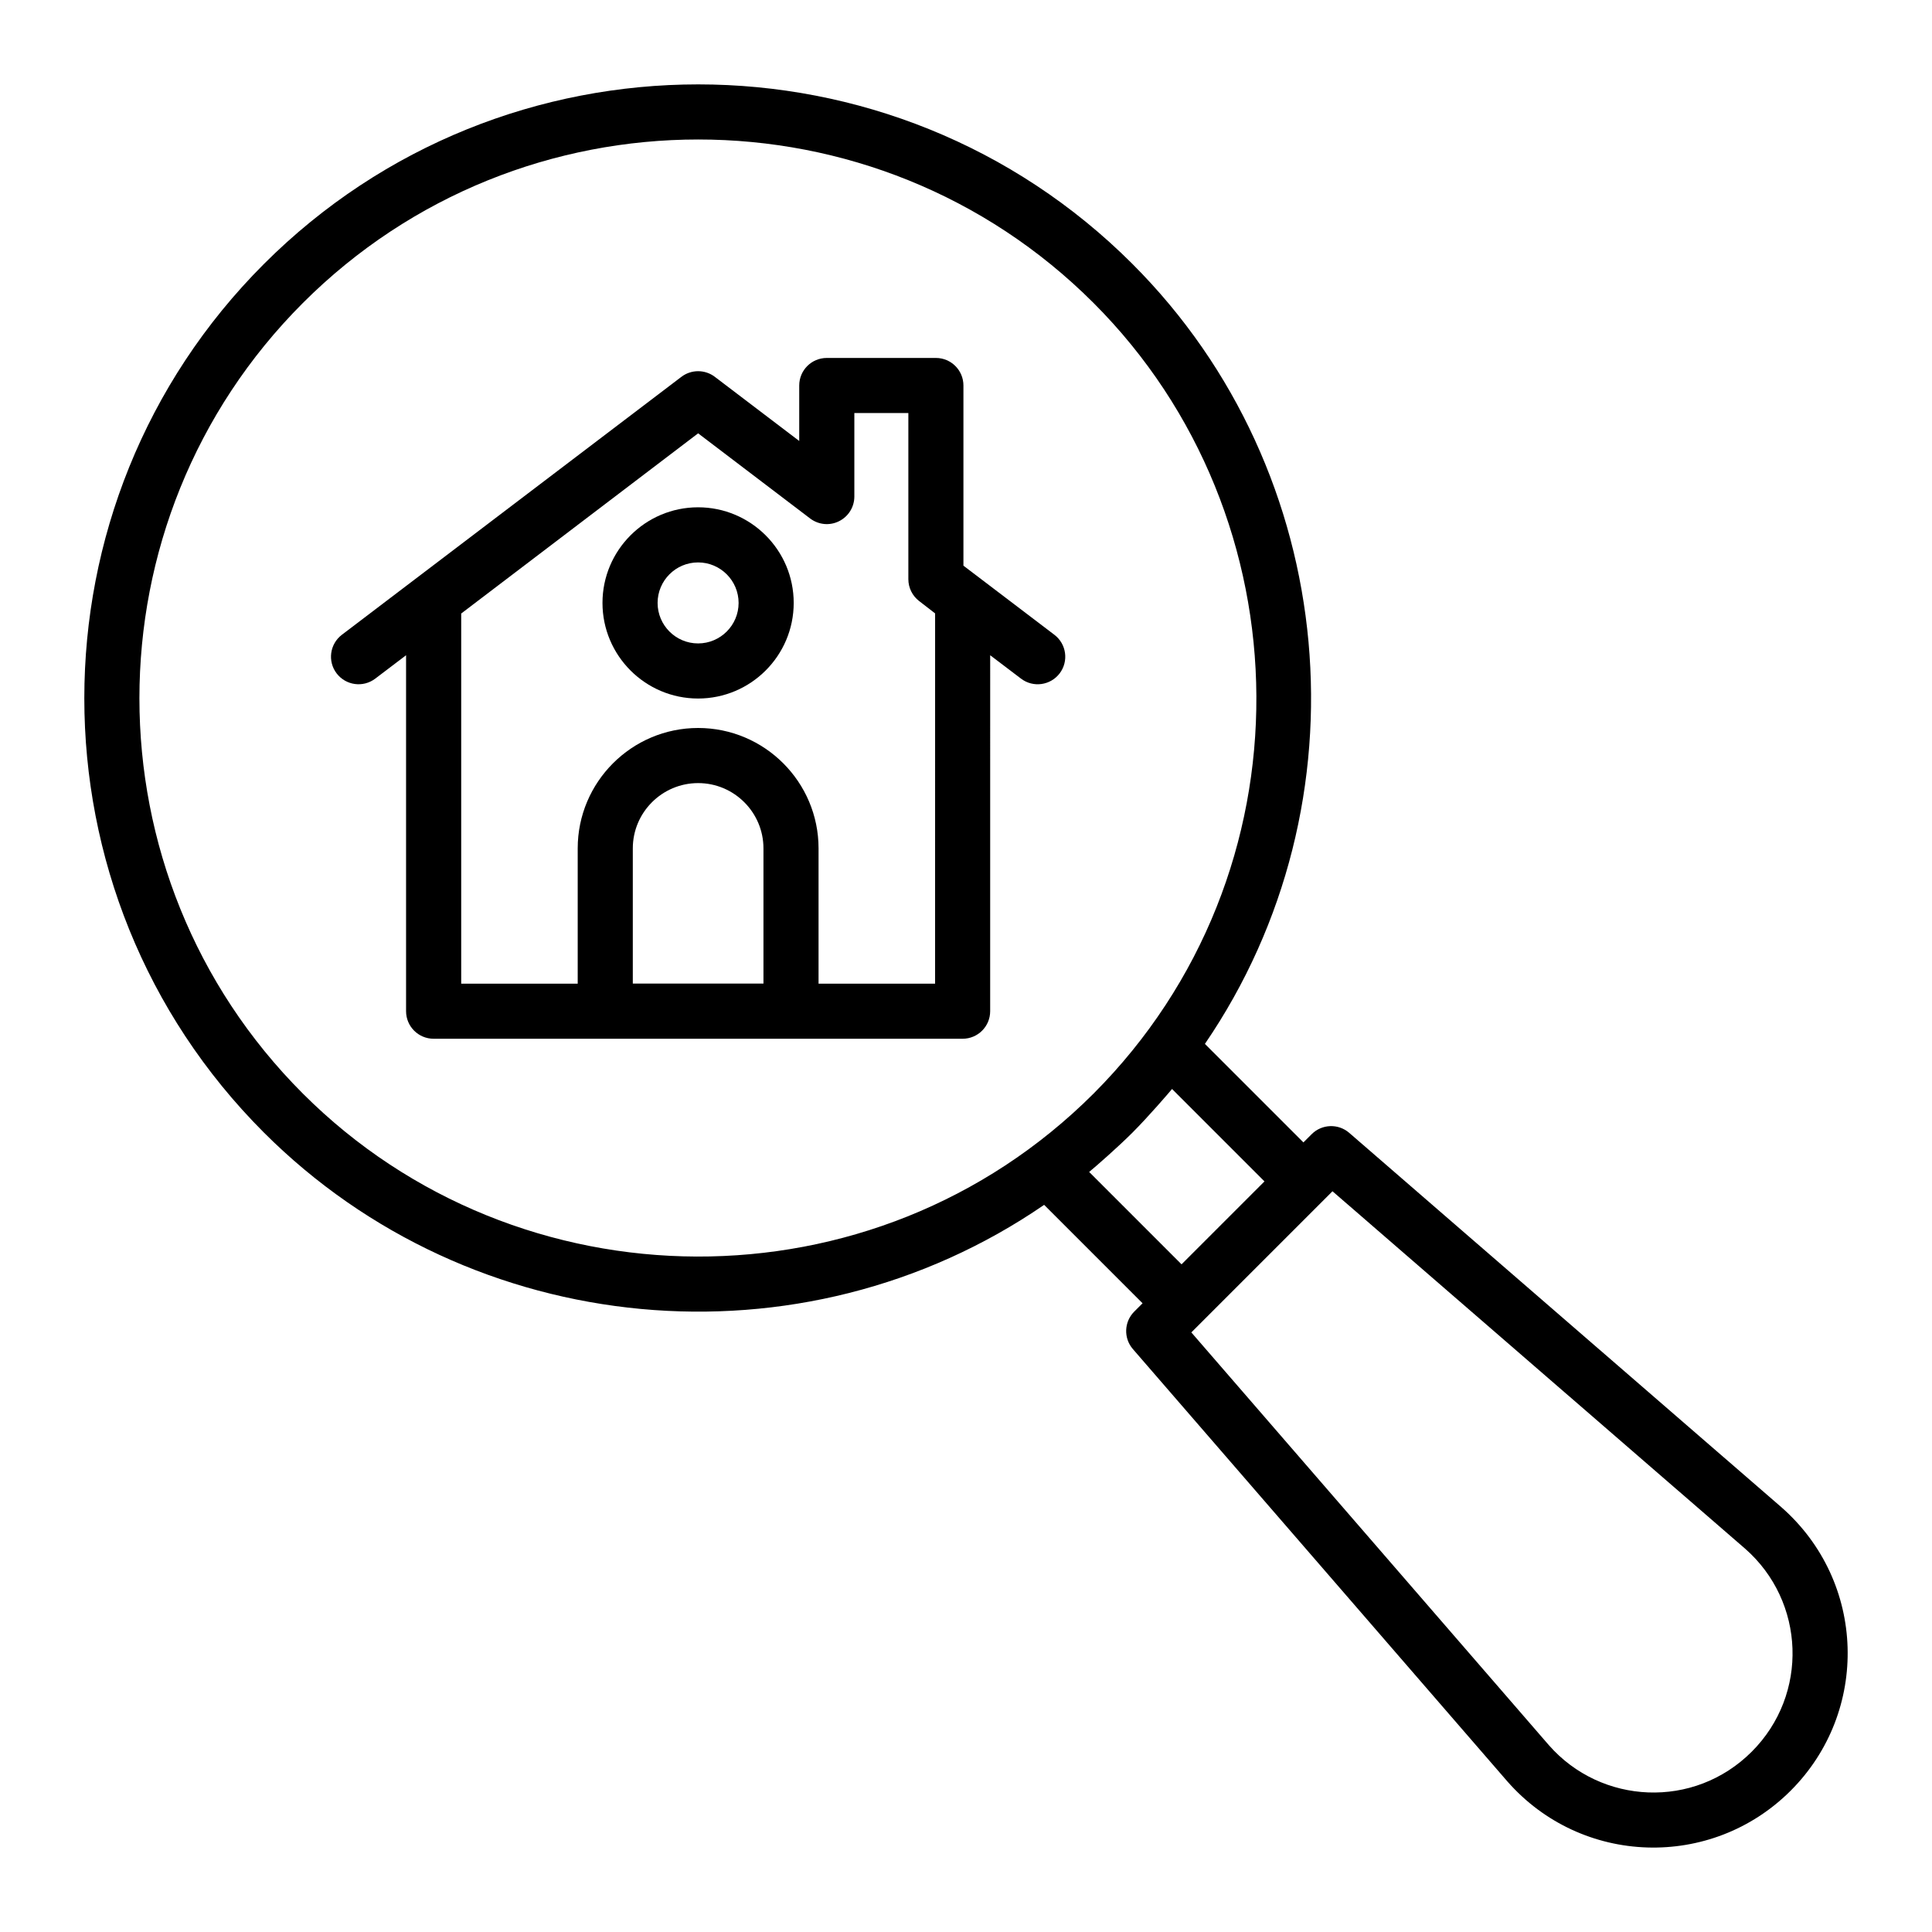
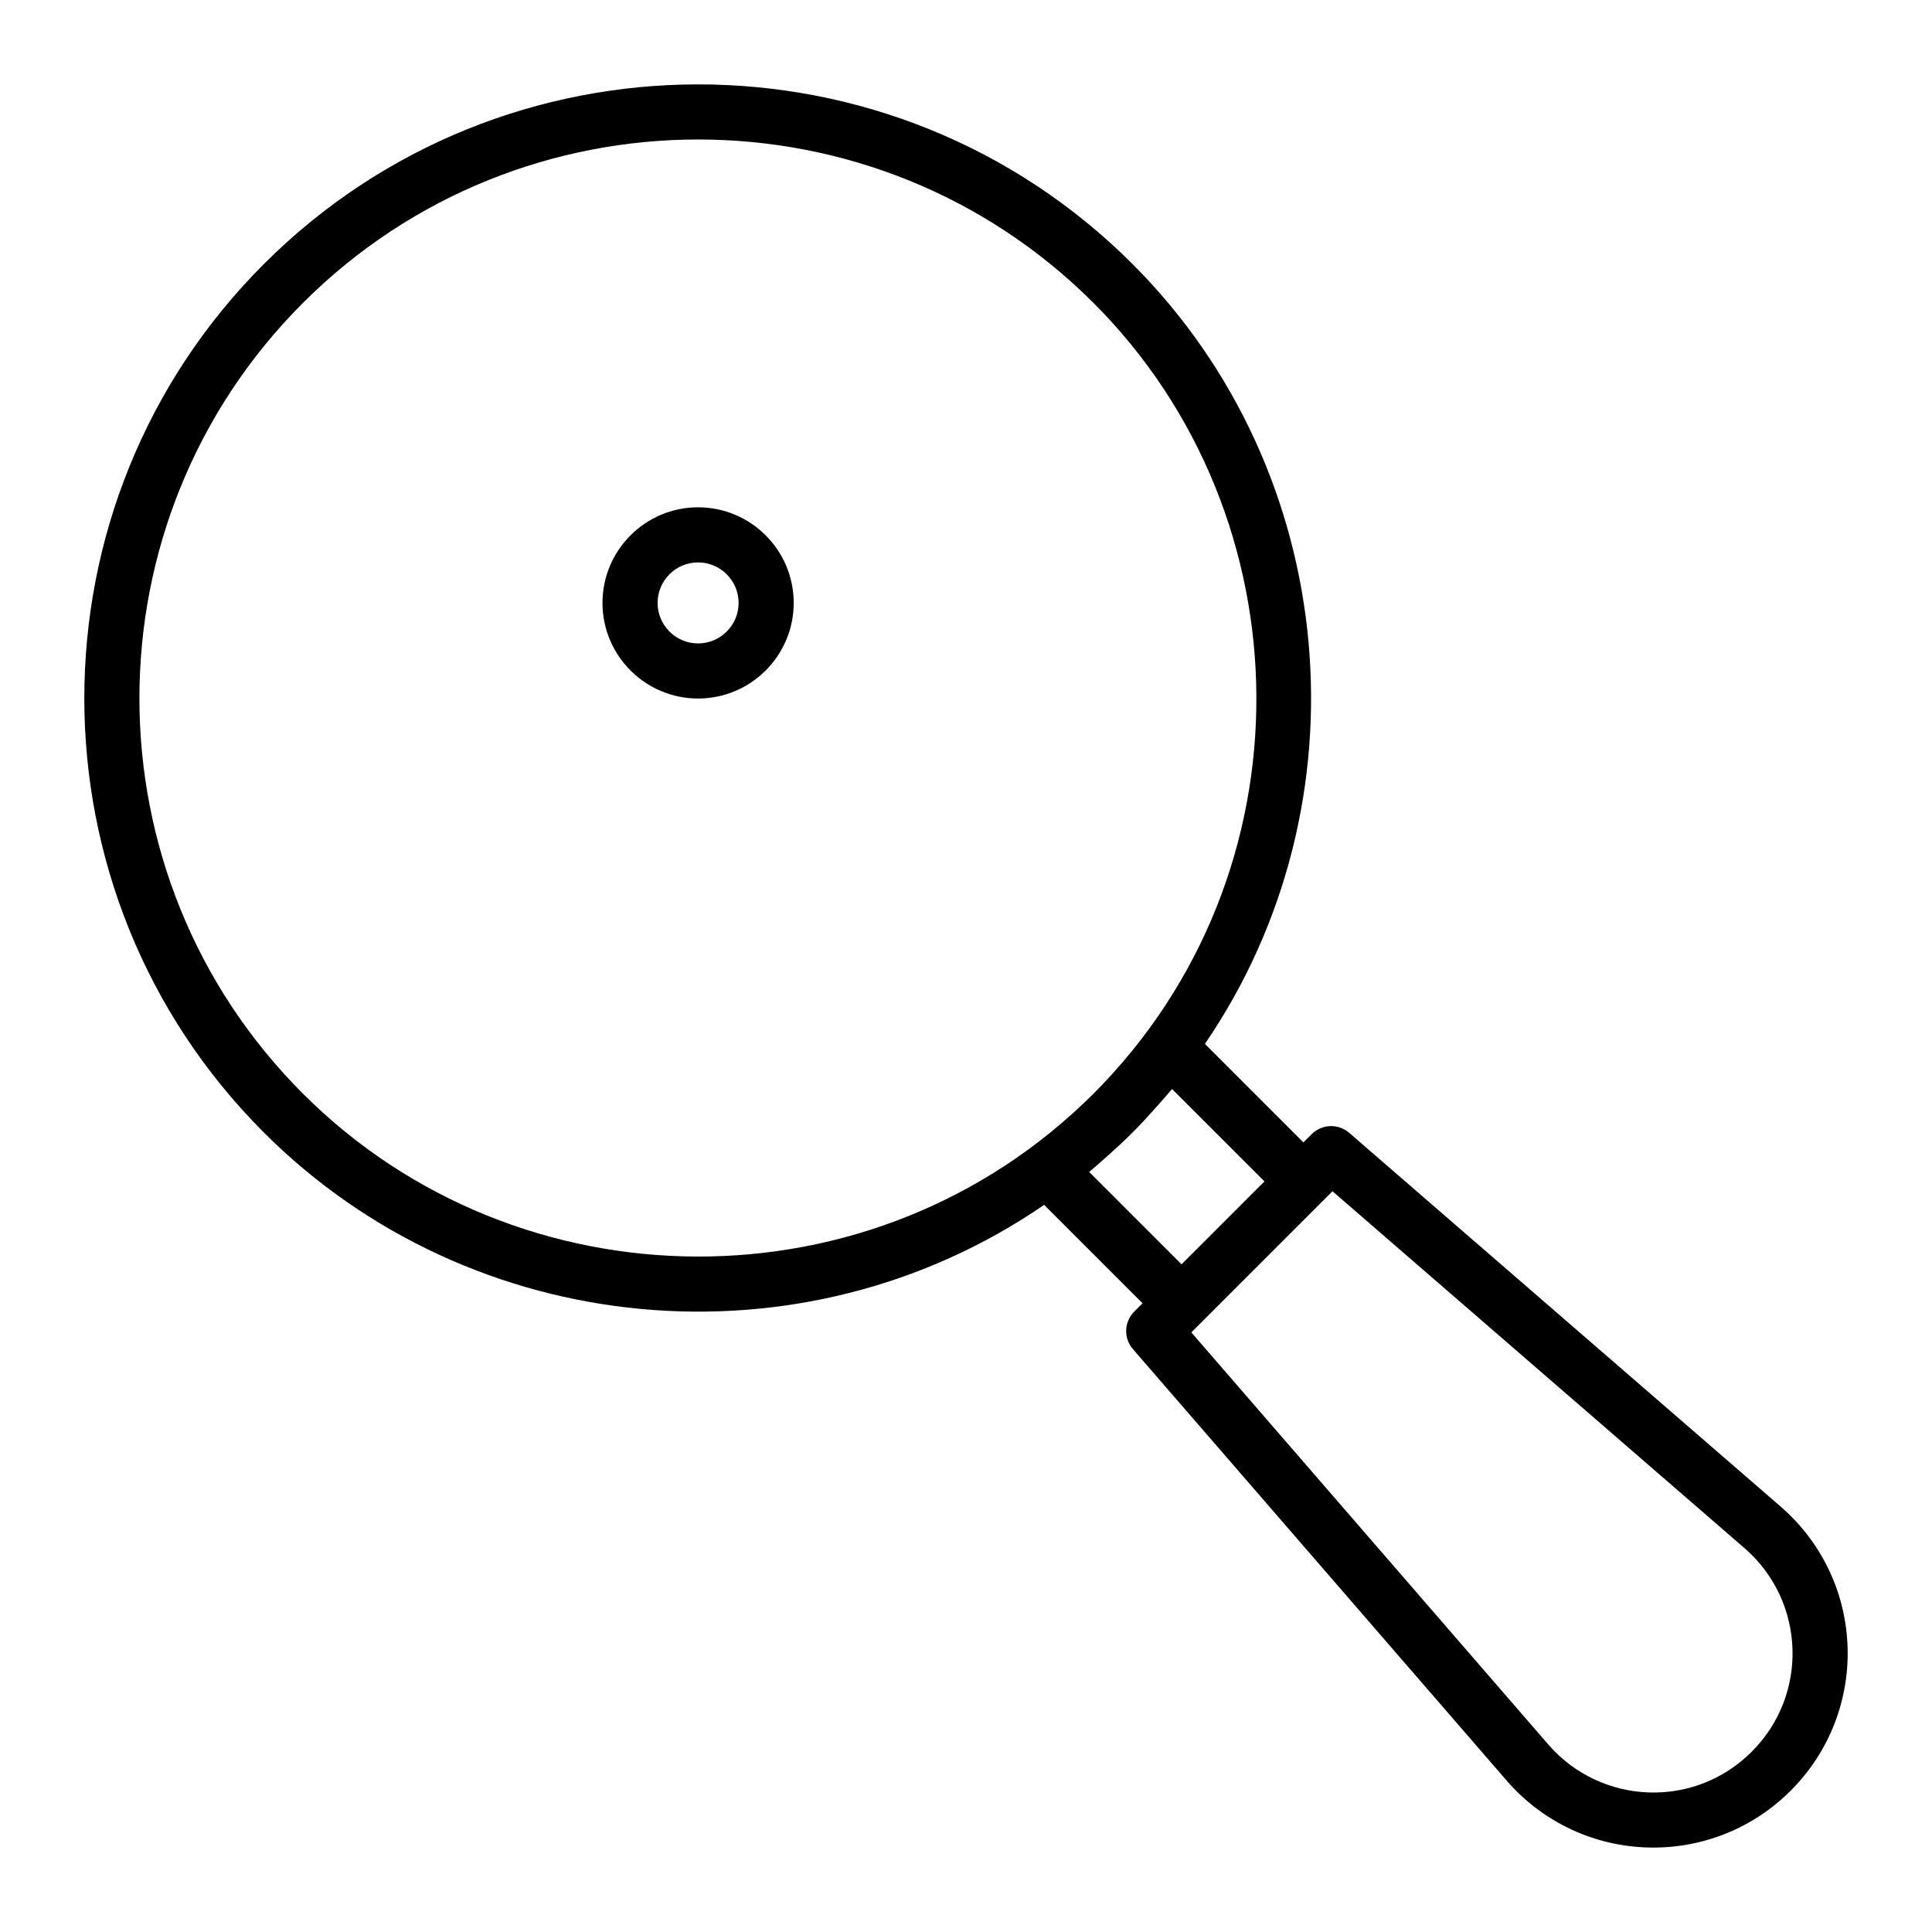
<svg xmlns="http://www.w3.org/2000/svg" fill="#000000" width="800px" height="800px" version="1.1" viewBox="144 144 512 512">
  <g>
    <path d="m444.12 213.96c-63.461-63.461-166.72-63.461-230.18 0-63.461 63.461-63.461 166.72 0 230.18 54.984 54.984 142.5 63.289 206.77 19.16l26.082 26.082-2.203 2.203c-2.711 2.711-2.867 7.043-0.355 9.941l99.227 114.56c19.668 22.418 54.082 23.469 75.098 2.453 20.918-20.918 20.102-55.309-2.488-75.125l-114.52-99.203c-2.887-2.496-7.231-2.352-9.941 0.355l-2.188 2.188-26.109-26.109c43.645-63.816 35.961-151.54-19.191-206.68zm-219.85 219.86c-57.766-57.766-57.766-151.76 0-209.53 57.758-57.758 151.75-57.773 209.53 0 56.746 56.746 58.328 151.12 0 209.53-58.188 58.109-152.5 57.035-209.53 0zm382.21 120.6c15.941 13.988 16.926 38.621 1.754 53.793-15.316 15.316-39.918 14.055-53.762-1.719l-94.754-109.39 37.406-37.406zm-149.36-75.359-24.484-24.484c1.855-1.523 7.617-6.562 11.488-10.434 4.289-4.289 9.867-10.801 10.48-11.551l24.492 24.492z" />
-     <path d="m424.82 322.45c2.438-3.207 1.812-7.793-1.406-10.23-0.746-0.57-25.66-19.5-24.094-18.312v-47.746c0-4.035-3.266-7.301-7.301-7.301h-28.914c-4.035 0-7.301 3.266-7.301 7.301v14.703l-22.375-17.008c-2.609-1.98-6.231-1.98-8.84 0-5.008 3.805 24.641-18.723-89.98 68.359-3.215 2.438-3.844 7.023-1.406 10.23 2.453 3.215 7.019 3.836 10.23 1.406l8.18-6.207v94.332c0 4.035 3.266 7.301 7.301 7.301h140.19c4.035 0 7.301-3.266 7.301-7.301l0.004-94.332 8.18 6.207c3.211 2.434 7.777 1.812 10.23-1.402zm-113.12 82.207v-35.824c0-9.539 7.766-17.305 17.312-17.305s17.312 7.766 17.312 17.305v35.824zm80.109 0.02h-30.883v-35.844c0-17.598-14.316-31.91-31.914-31.91s-31.914 14.312-31.914 31.91v35.844h-30.875v-98.086l62.789-47.754 29.676 22.562c2.219 1.684 5.184 1.977 7.664 0.727 2.488-1.234 4.059-3.766 4.059-6.539v-22.125h14.312v44.031c0 2.262 1.047 4.391 2.84 5.777l4.25 3.289z" />
    <path d="m329 278.44c-13.969 0-25.336 11.367-25.336 25.34 0 13.969 11.367 25.336 25.336 25.336 13.977 0 25.34-11.367 25.34-25.336 0.004-13.973-11.363-25.34-25.34-25.34zm0 36.074c-5.918 0-10.73-4.812-10.73-10.73s4.812-10.738 10.73-10.738c5.918 0 10.738 4.82 10.738 10.738s-4.82 10.73-10.738 10.73z" />
  </g>
</svg>